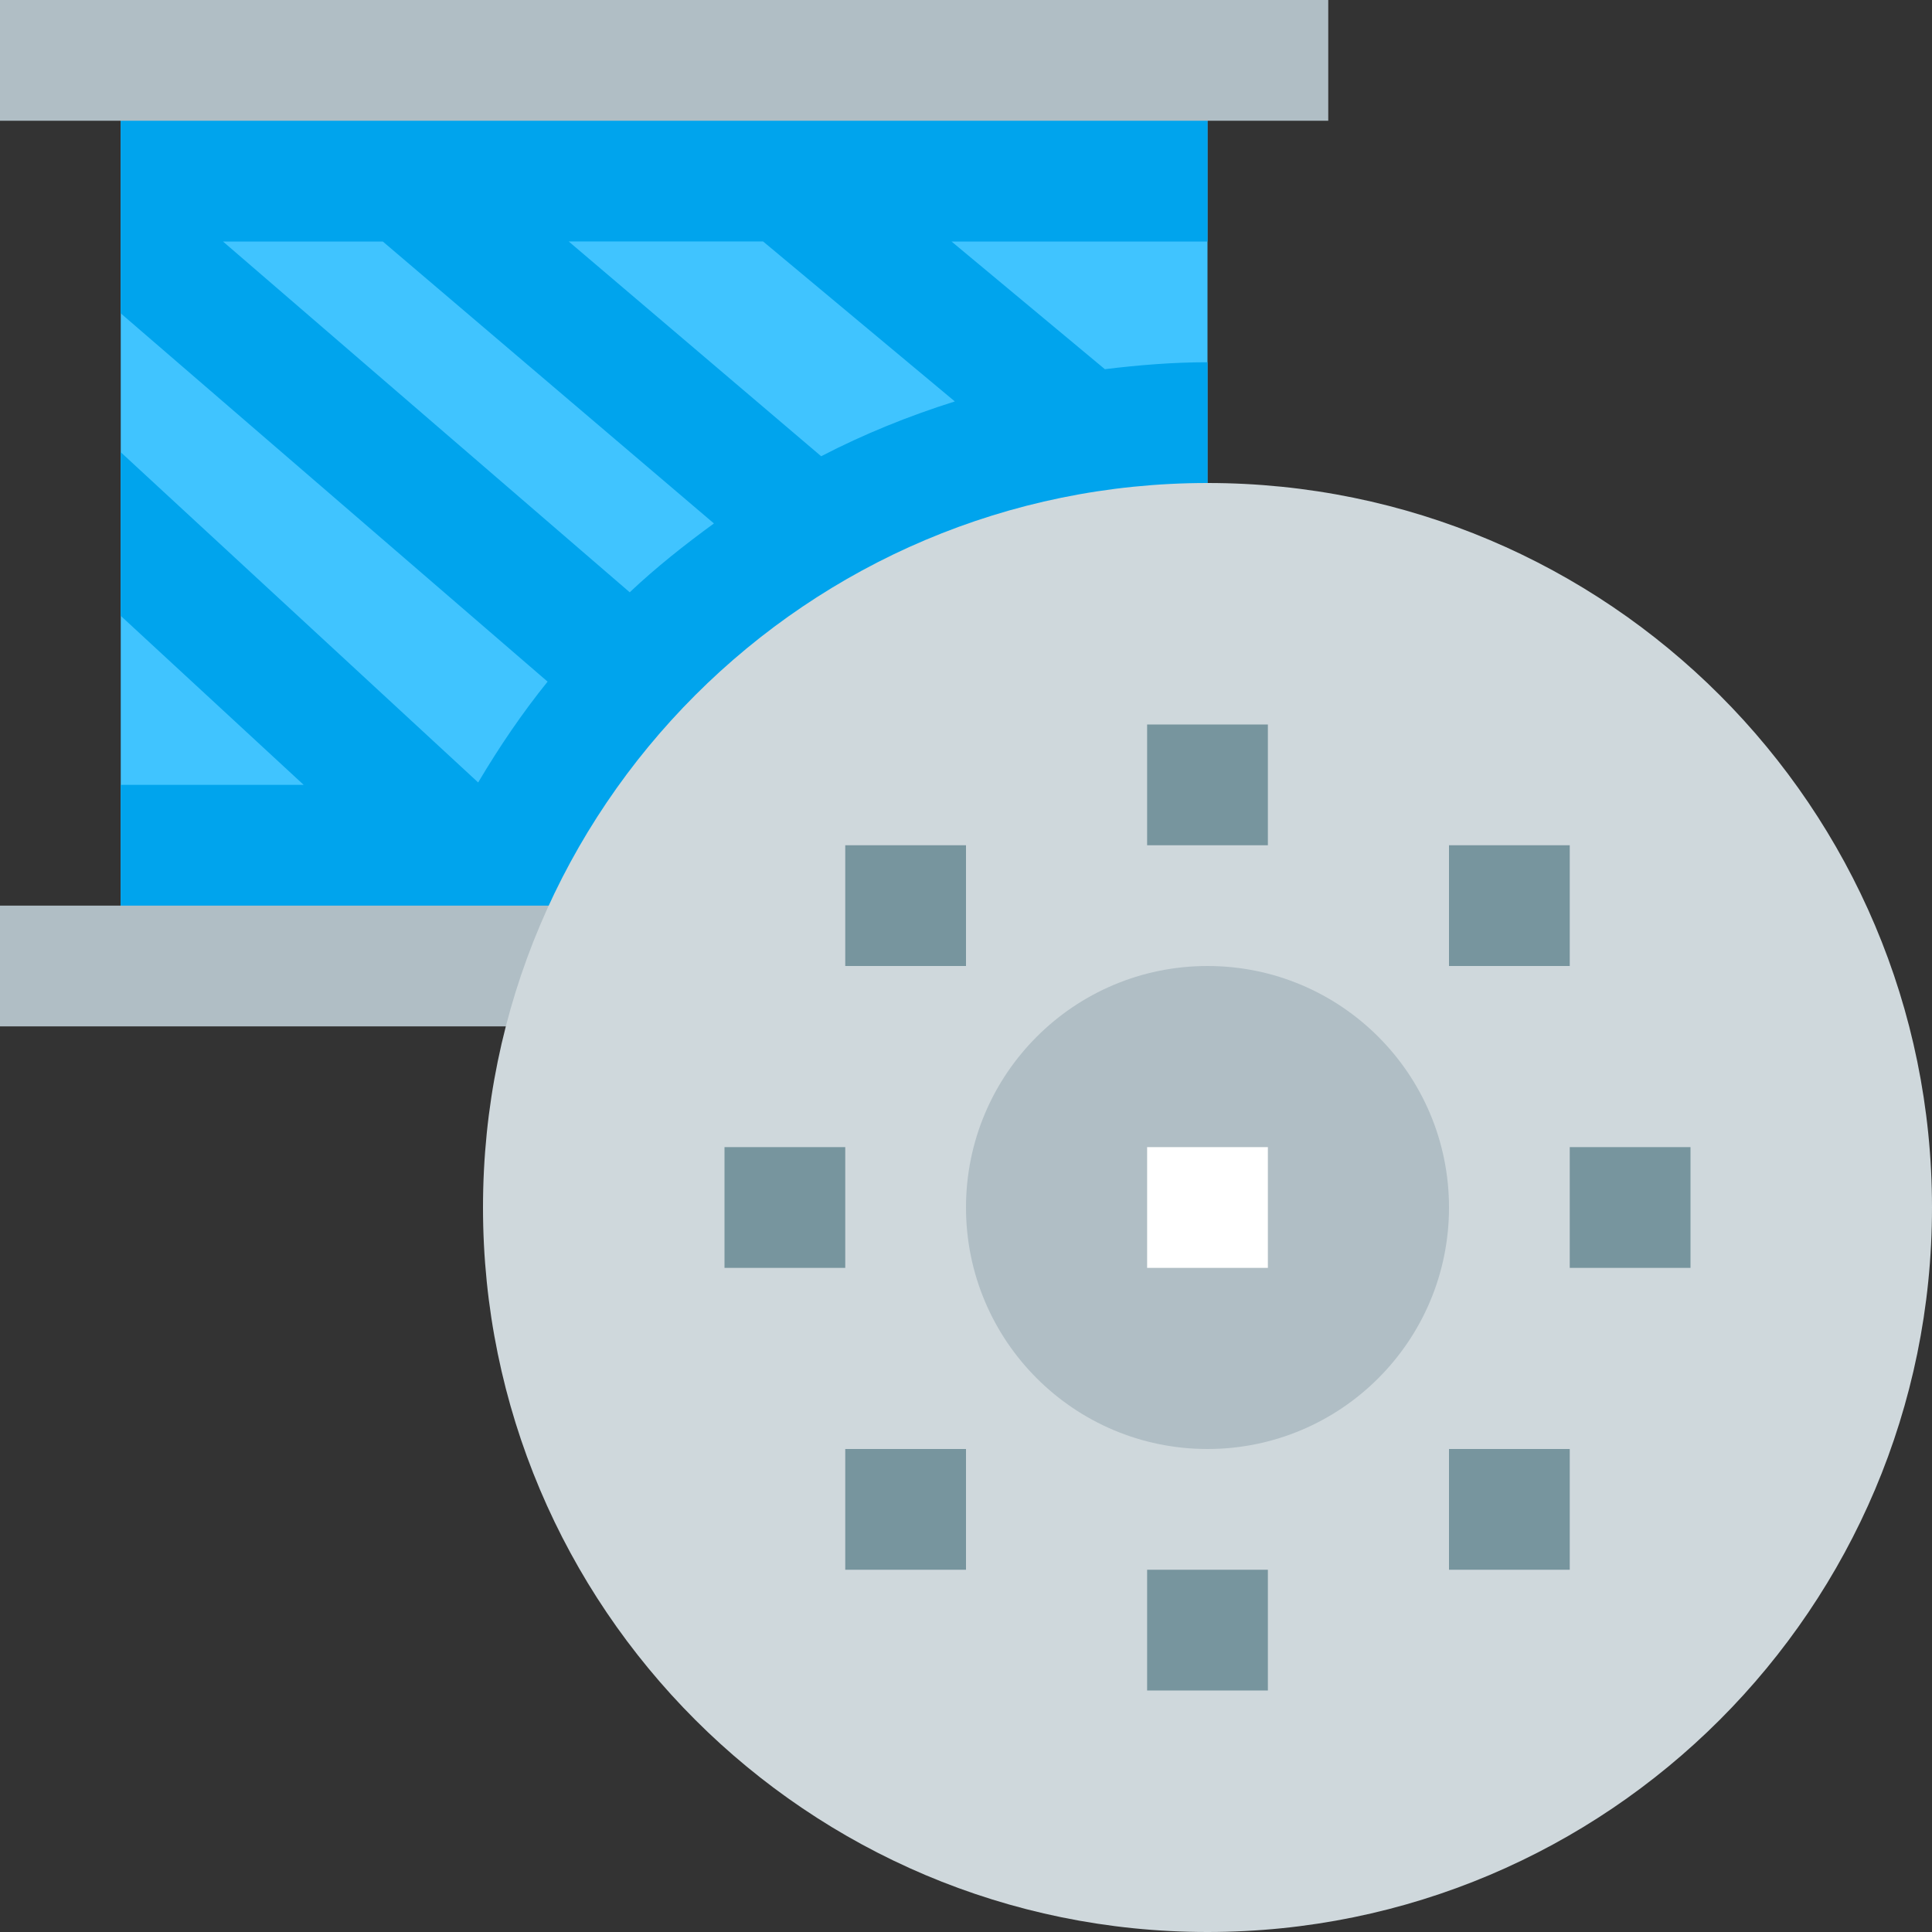
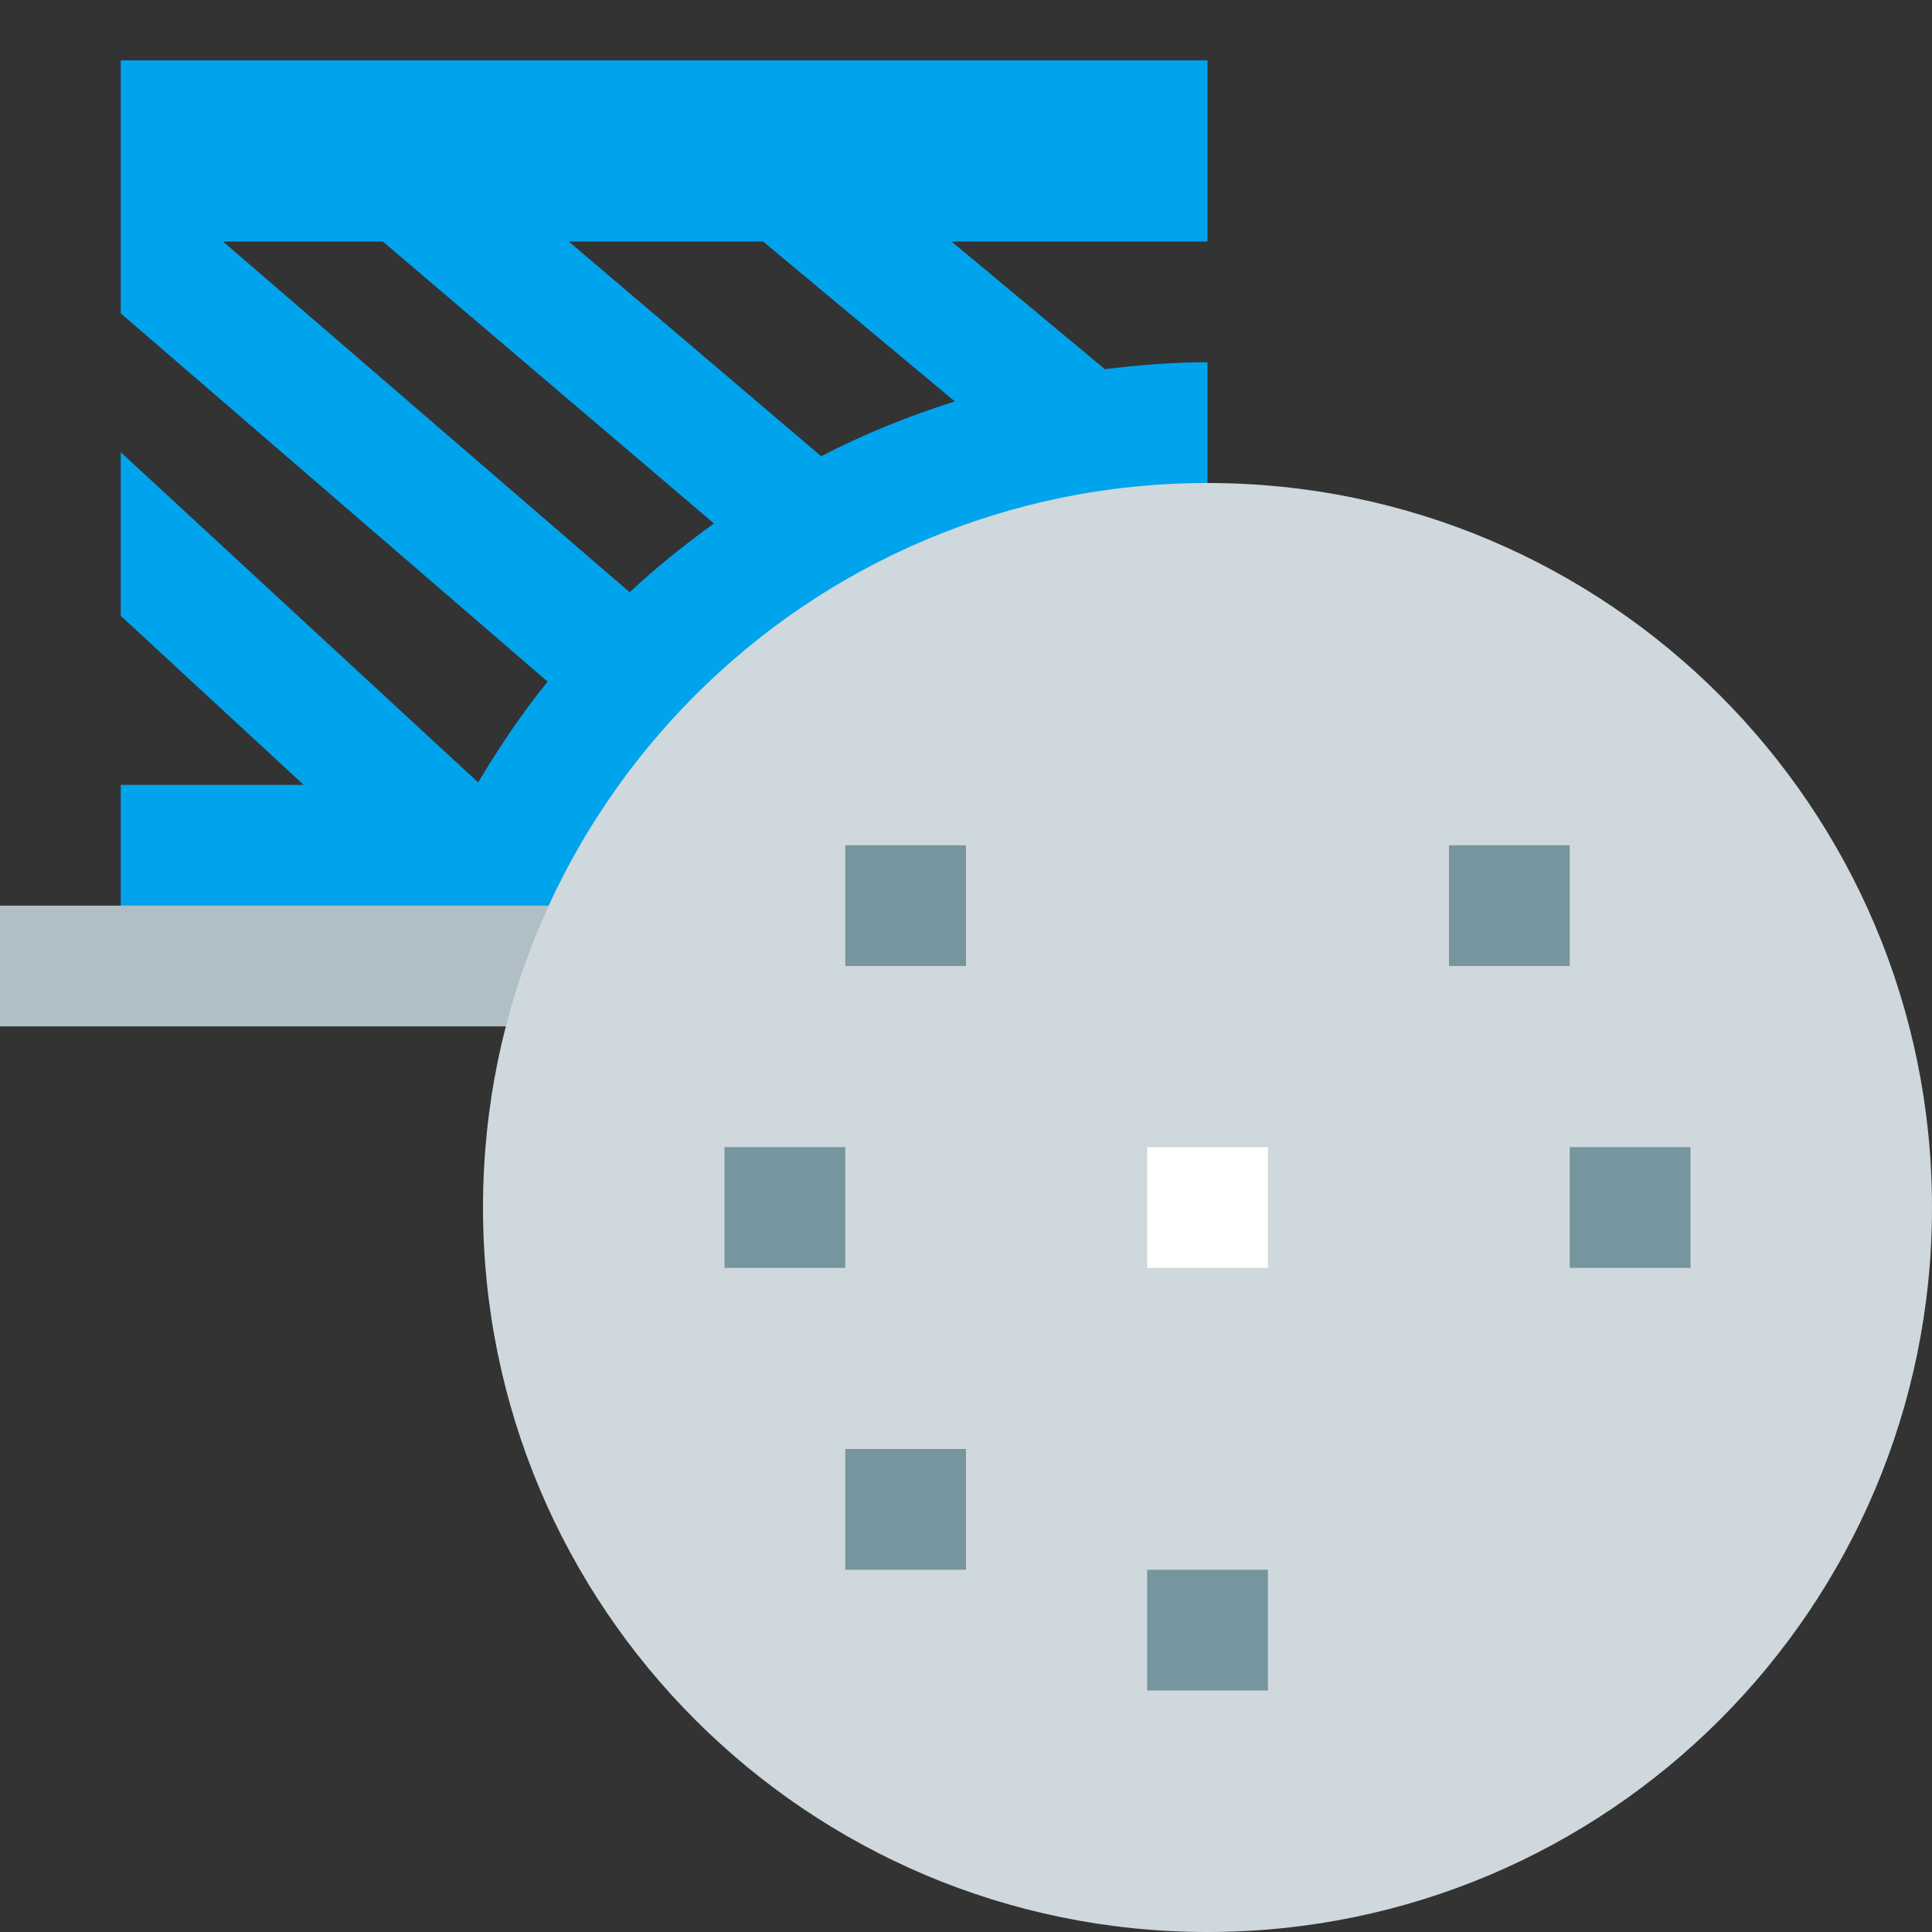
<svg xmlns="http://www.w3.org/2000/svg" height="512pt" viewBox="0 0 512 512" width="512pt">
  <rect x="0" y="0" width="512" height="512" fill="#333333" stroke="none" />
-   <path d="m32 16h288v240h-288zm0 0" fill="#40c4ff" />
  <path d="m320 64v-48h-288v67.039l113.121 97.602c-6.723 8.32-12.801 17.281-18.402 26.719l-94.719-87.52v43.359l48.48 44.801h-48.48v48h288v-160c-9.23 0-18.273.754-27.199 1.84l-40.641-33.84zm-153.121 92.961-107.789-92.961h42.352l87.758 74.719c-7.773 5.664-15.328 11.648-22.32 18.242zm86.16-50.578c-12.285 3.875-24.16 8.688-35.422 14.527l-66.898-56.91h51.52zm0 0" fill="#00a4ed" />
  <path d="m0 240h352v32h-352zm0 0" fill="#b0bec5" />
  <path d="m512 320c0 106.039-85.961 192-192 192s-192-85.961-192-192 85.961-192 192-192 192 85.961 192 192zm0 0" fill="#cfd8dc" />
  <g fill="#77959e">
-     <path d="m304 192h32v32h-32zm0 0" />
    <path d="m384 224h32v32h-32zm0 0" />
    <path d="m224 224h32v32h-32zm0 0" />
    <path d="m224 384h32v32h-32zm0 0" />
-     <path d="m384 384h32v32h-32zm0 0" />
    <path d="m304 416h32v32h-32zm0 0" />
    <path d="m416 304h32v32h-32zm0 0" />
    <path d="m192 304h32v32h-32zm0 0" />
  </g>
-   <path d="m384 320c0 35.348-28.652 64-64 64s-64-28.652-64-64 28.652-64 64-64 64 28.652 64 64zm0 0" fill="#b0bec5" />
-   <path d="m0 0h352v32h-352zm0 0" fill="#b0bec5" />
  <path d="m304 304h32v32h-32zm0 0" fill="#fff" />
</svg>